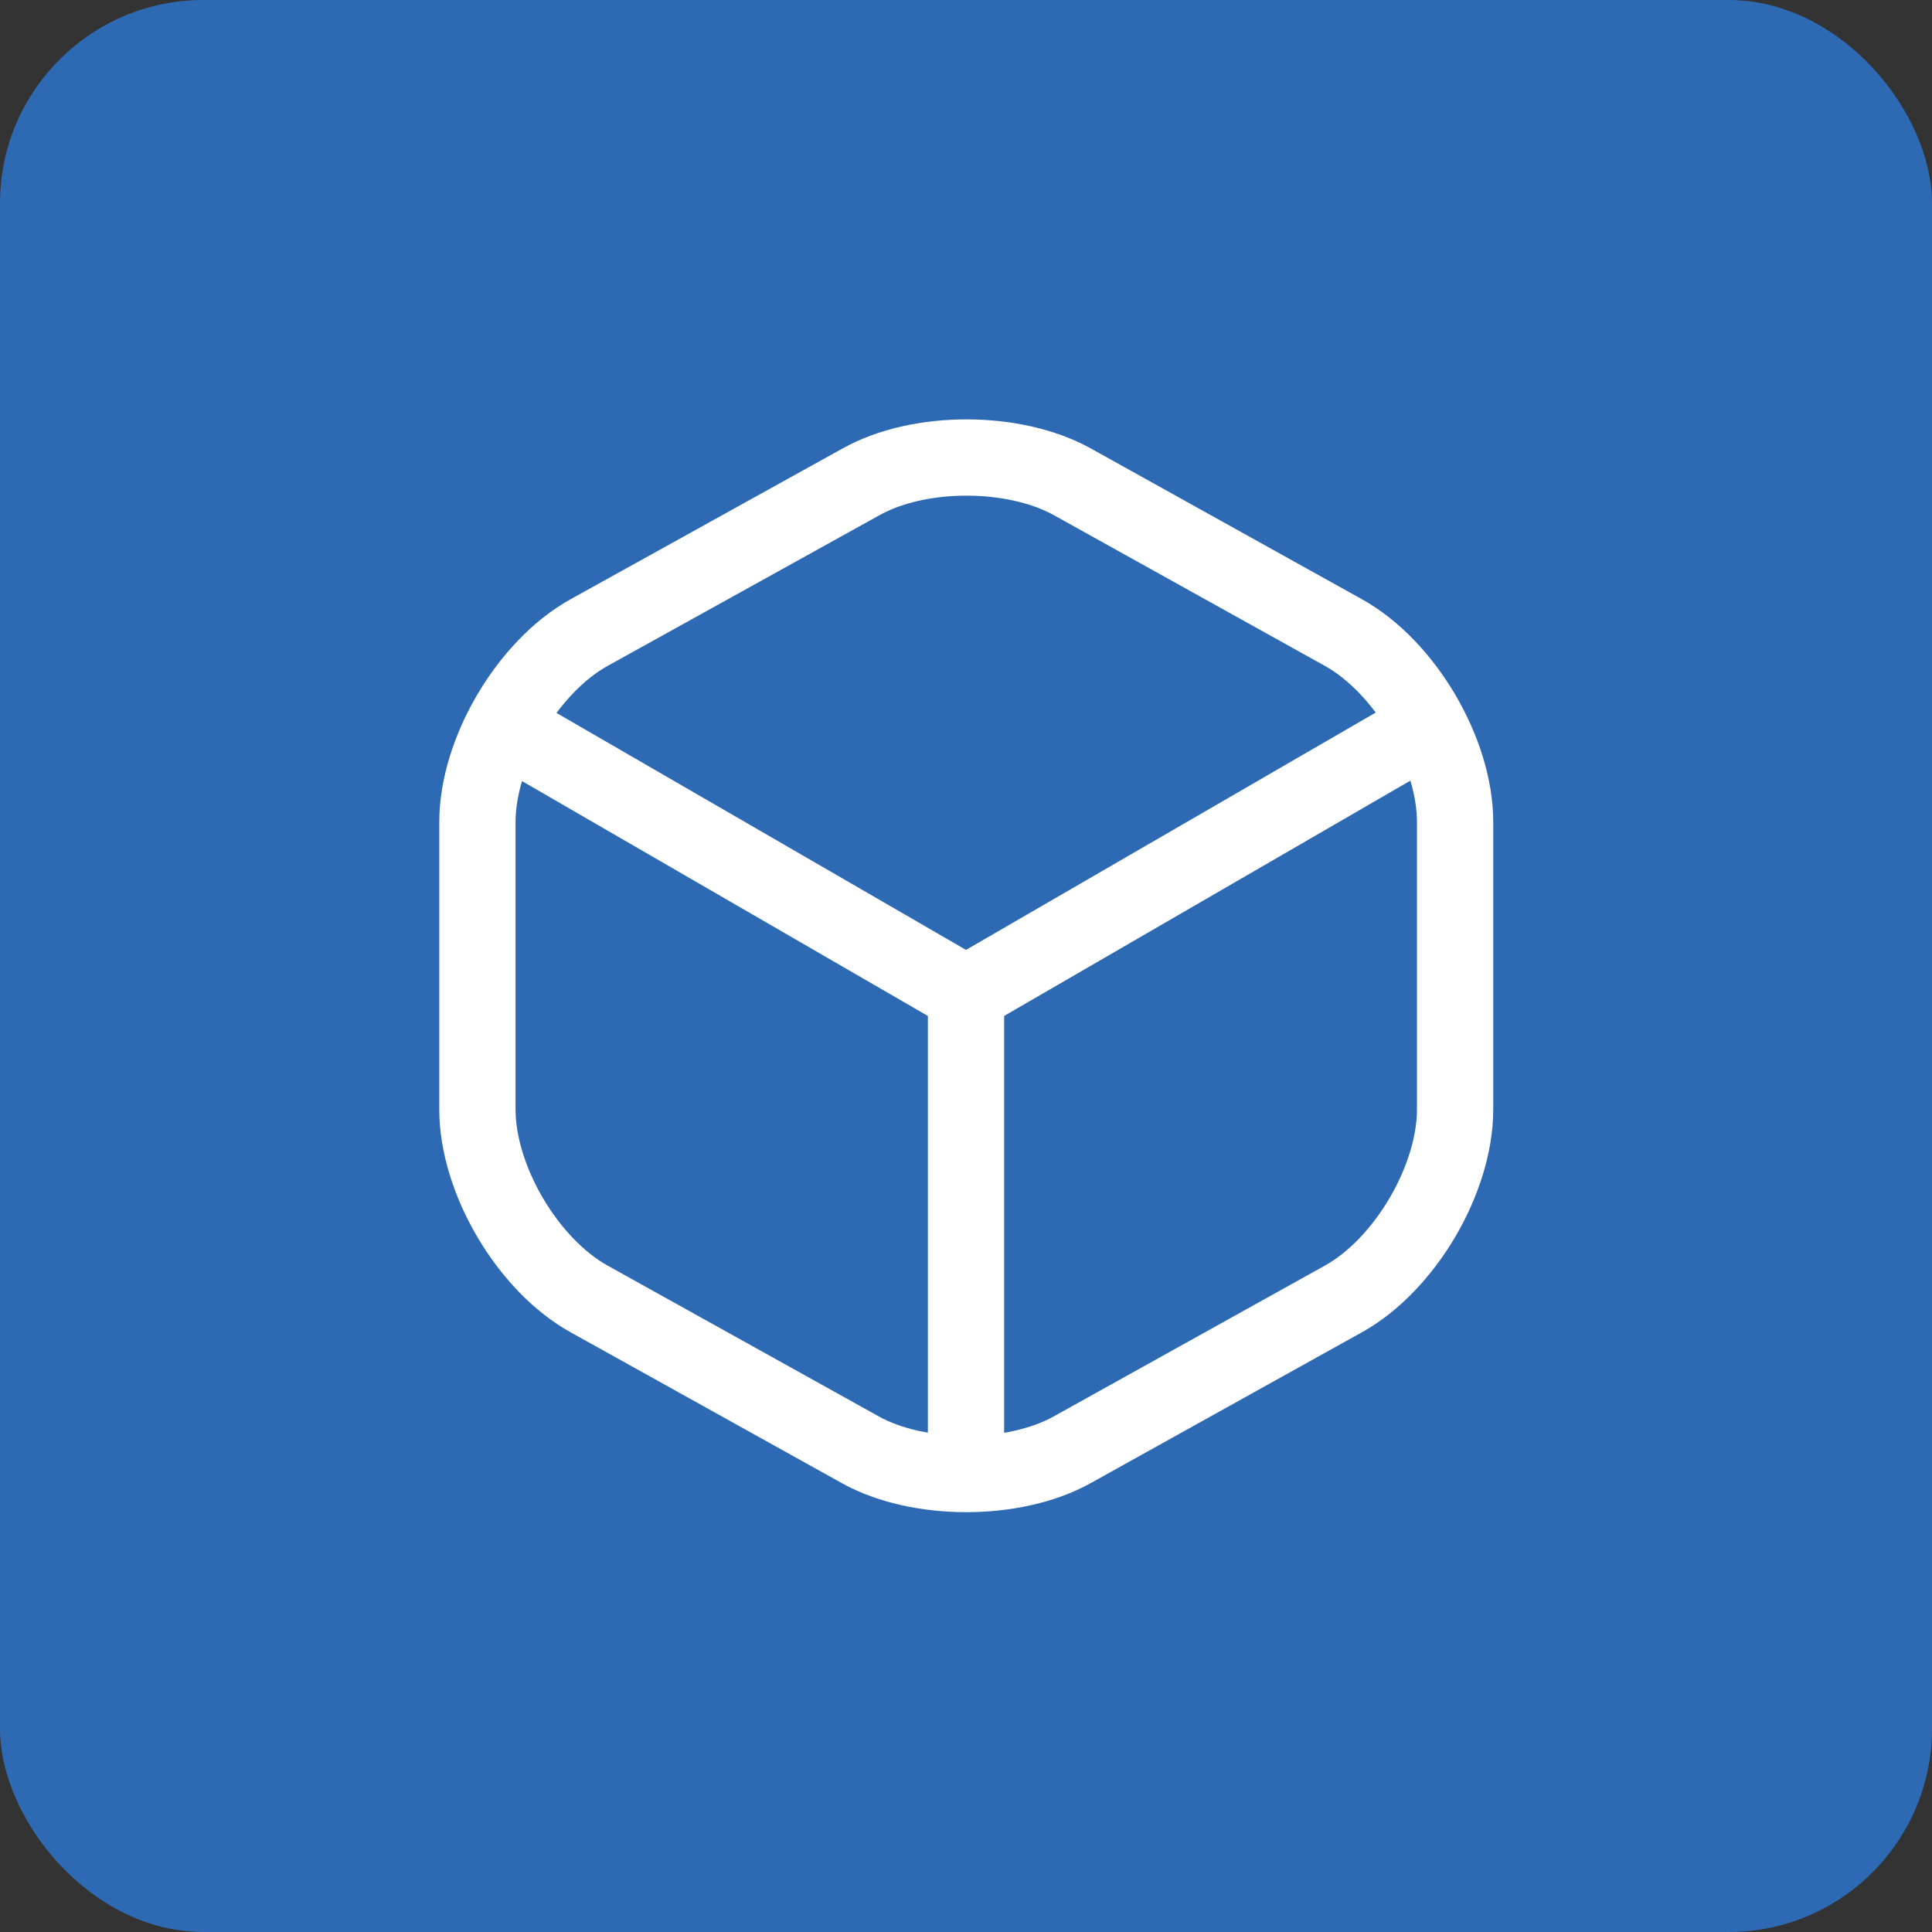
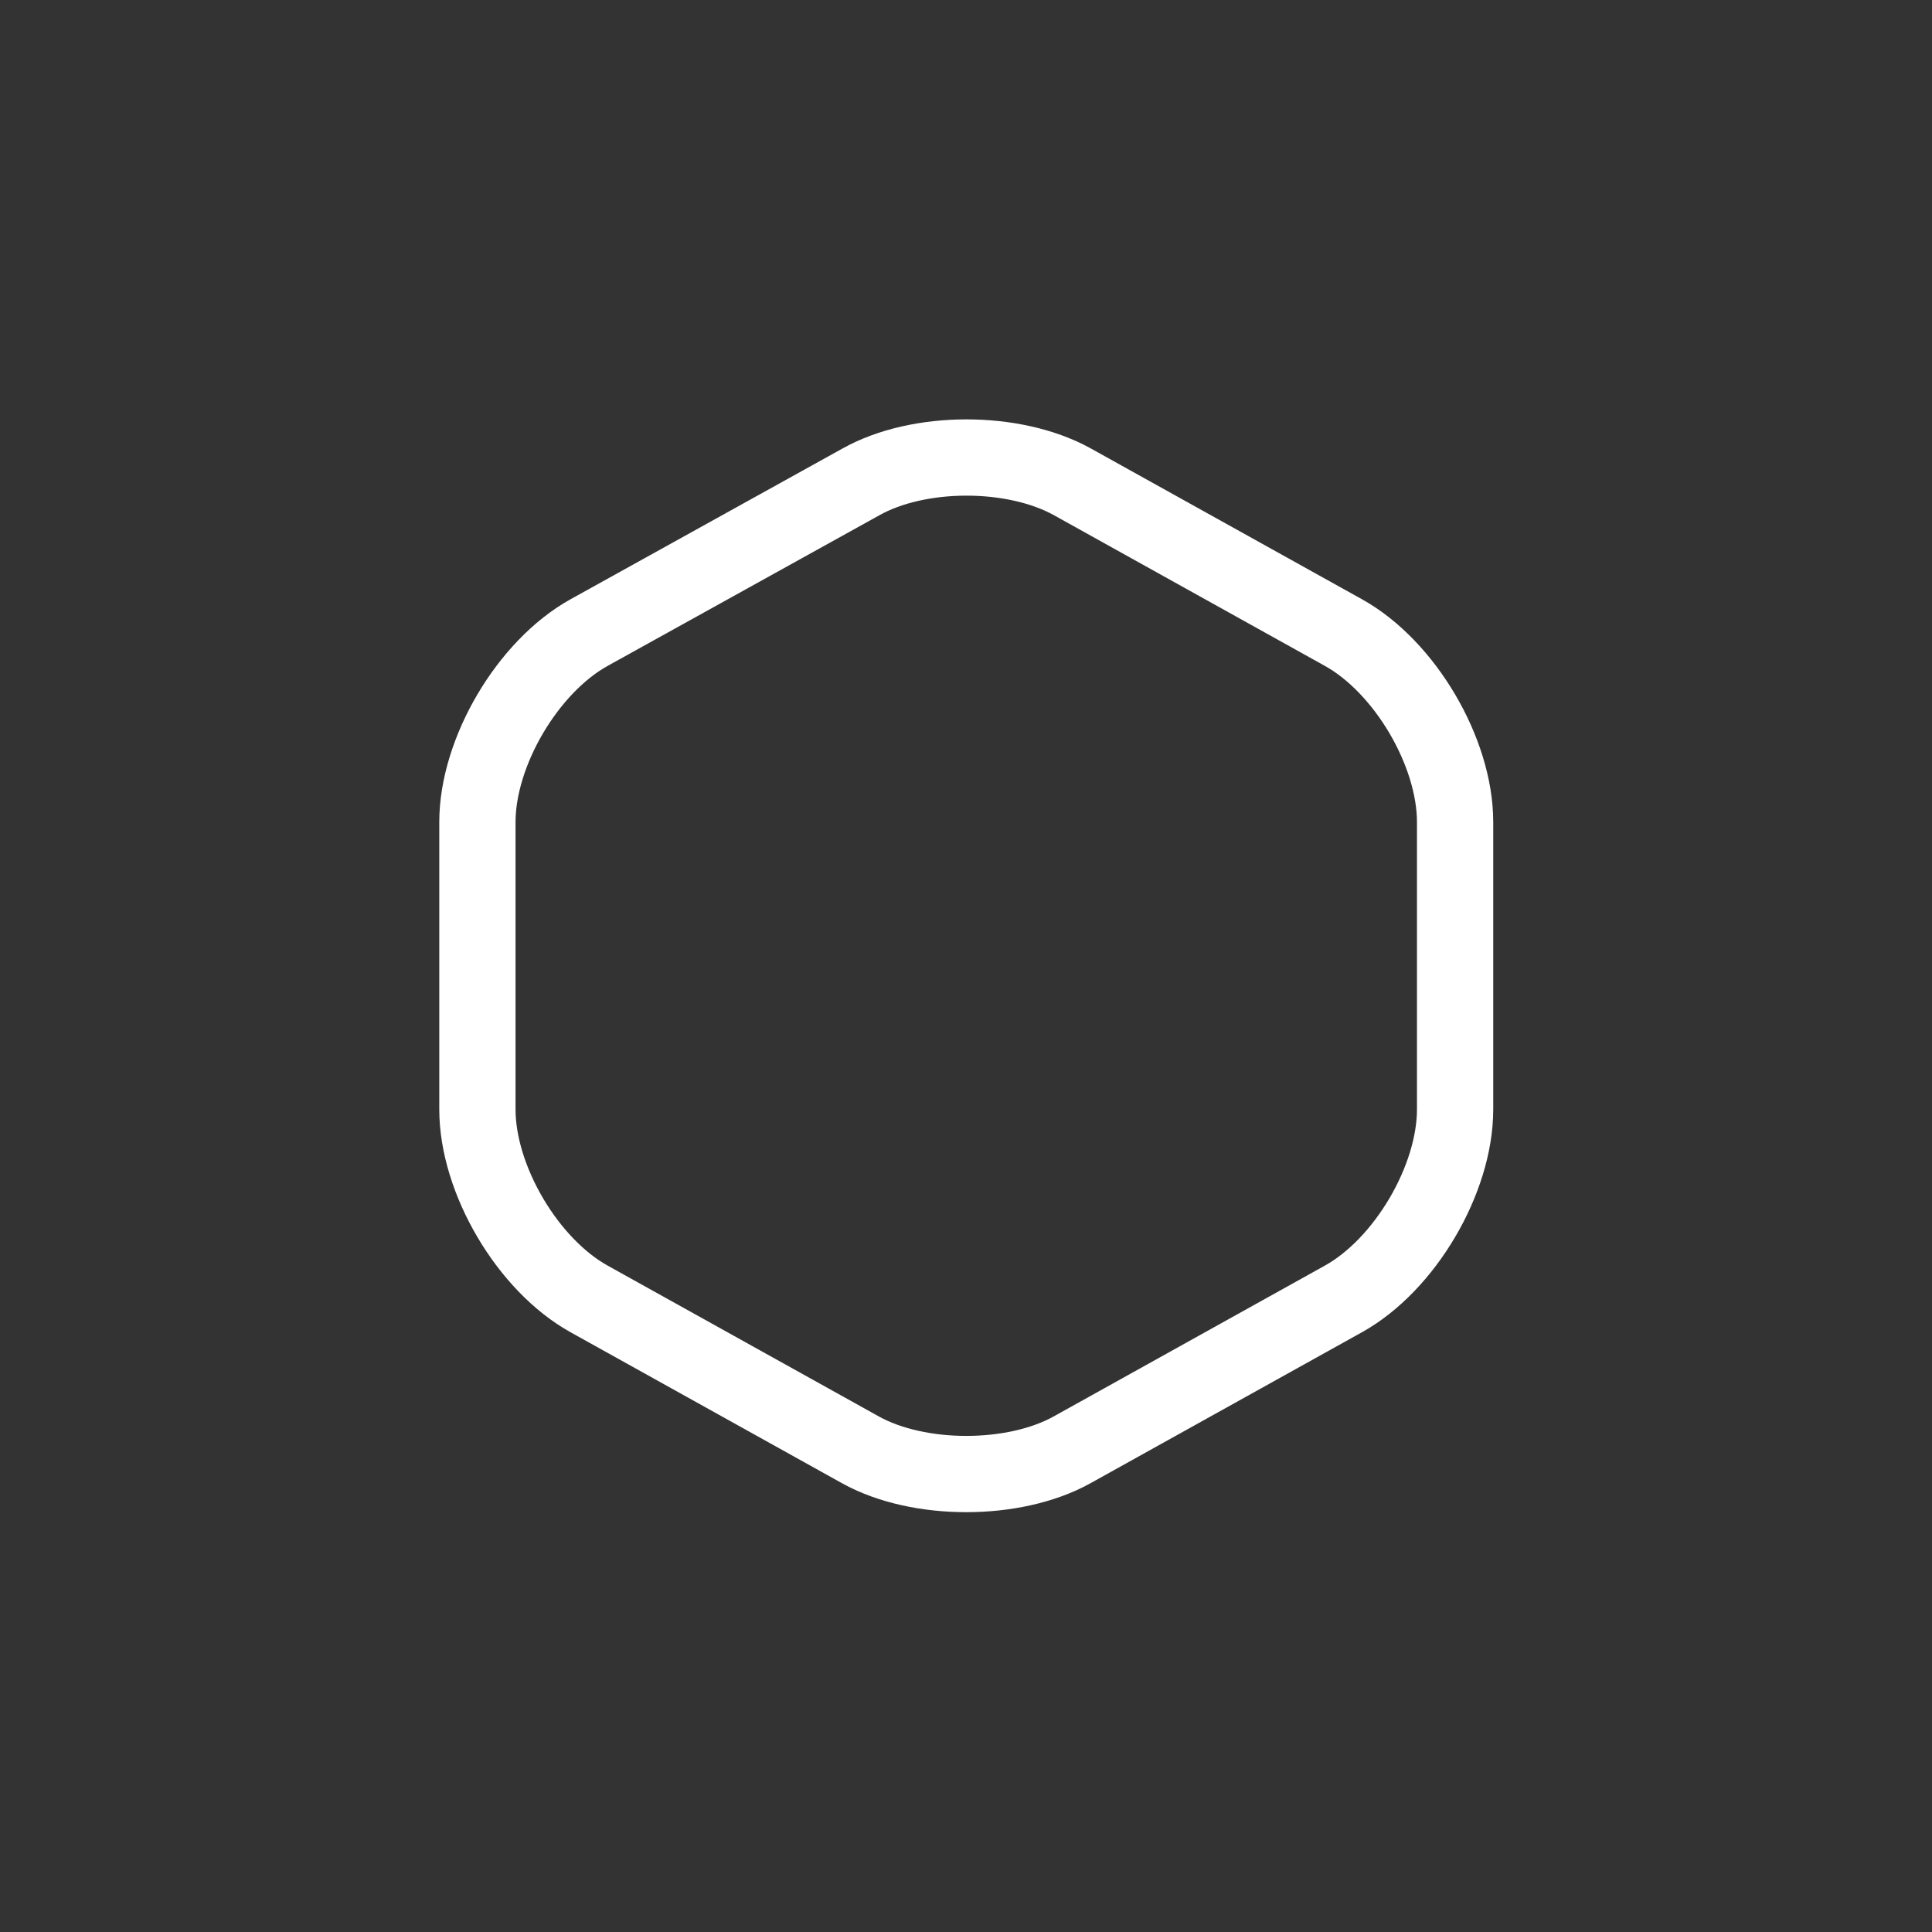
<svg xmlns="http://www.w3.org/2000/svg" width="38" height="38" viewBox="0 0 38 38" fill="none">
  <rect x="0" y="0" width="38" height="38" fill="#333333" stroke="none" />
-   <rect width="38" height="38" rx="4" fill="#2d78d4" fill-opacity="0.8" />
-   <path d="M10.17 14.44L19 19.55L27.77 14.47" stroke="white" stroke-width="1.5" stroke-linecap="round" stroke-linejoin="round" />
-   <path d="M19 28.61V19.54" stroke="white" stroke-width="1.5" stroke-linecap="round" stroke-linejoin="round" />
  <path d="M16.93 9.48L11.59 12.44C10.38 13.11 9.39 14.79 9.39 16.17V21.82C9.39 23.2 10.38 24.88 11.59 25.55L16.93 28.52C18.07 29.15 19.94 29.15 21.08 28.52L26.42 25.55C27.63 24.88 28.62 23.2 28.62 21.82V16.17C28.62 14.79 27.63 13.11 26.42 12.44L21.08 9.47C19.93 8.84 18.07 8.84 16.93 9.48Z" stroke="white" stroke-width="1.5" stroke-linecap="round" stroke-linejoin="round" />
</svg>